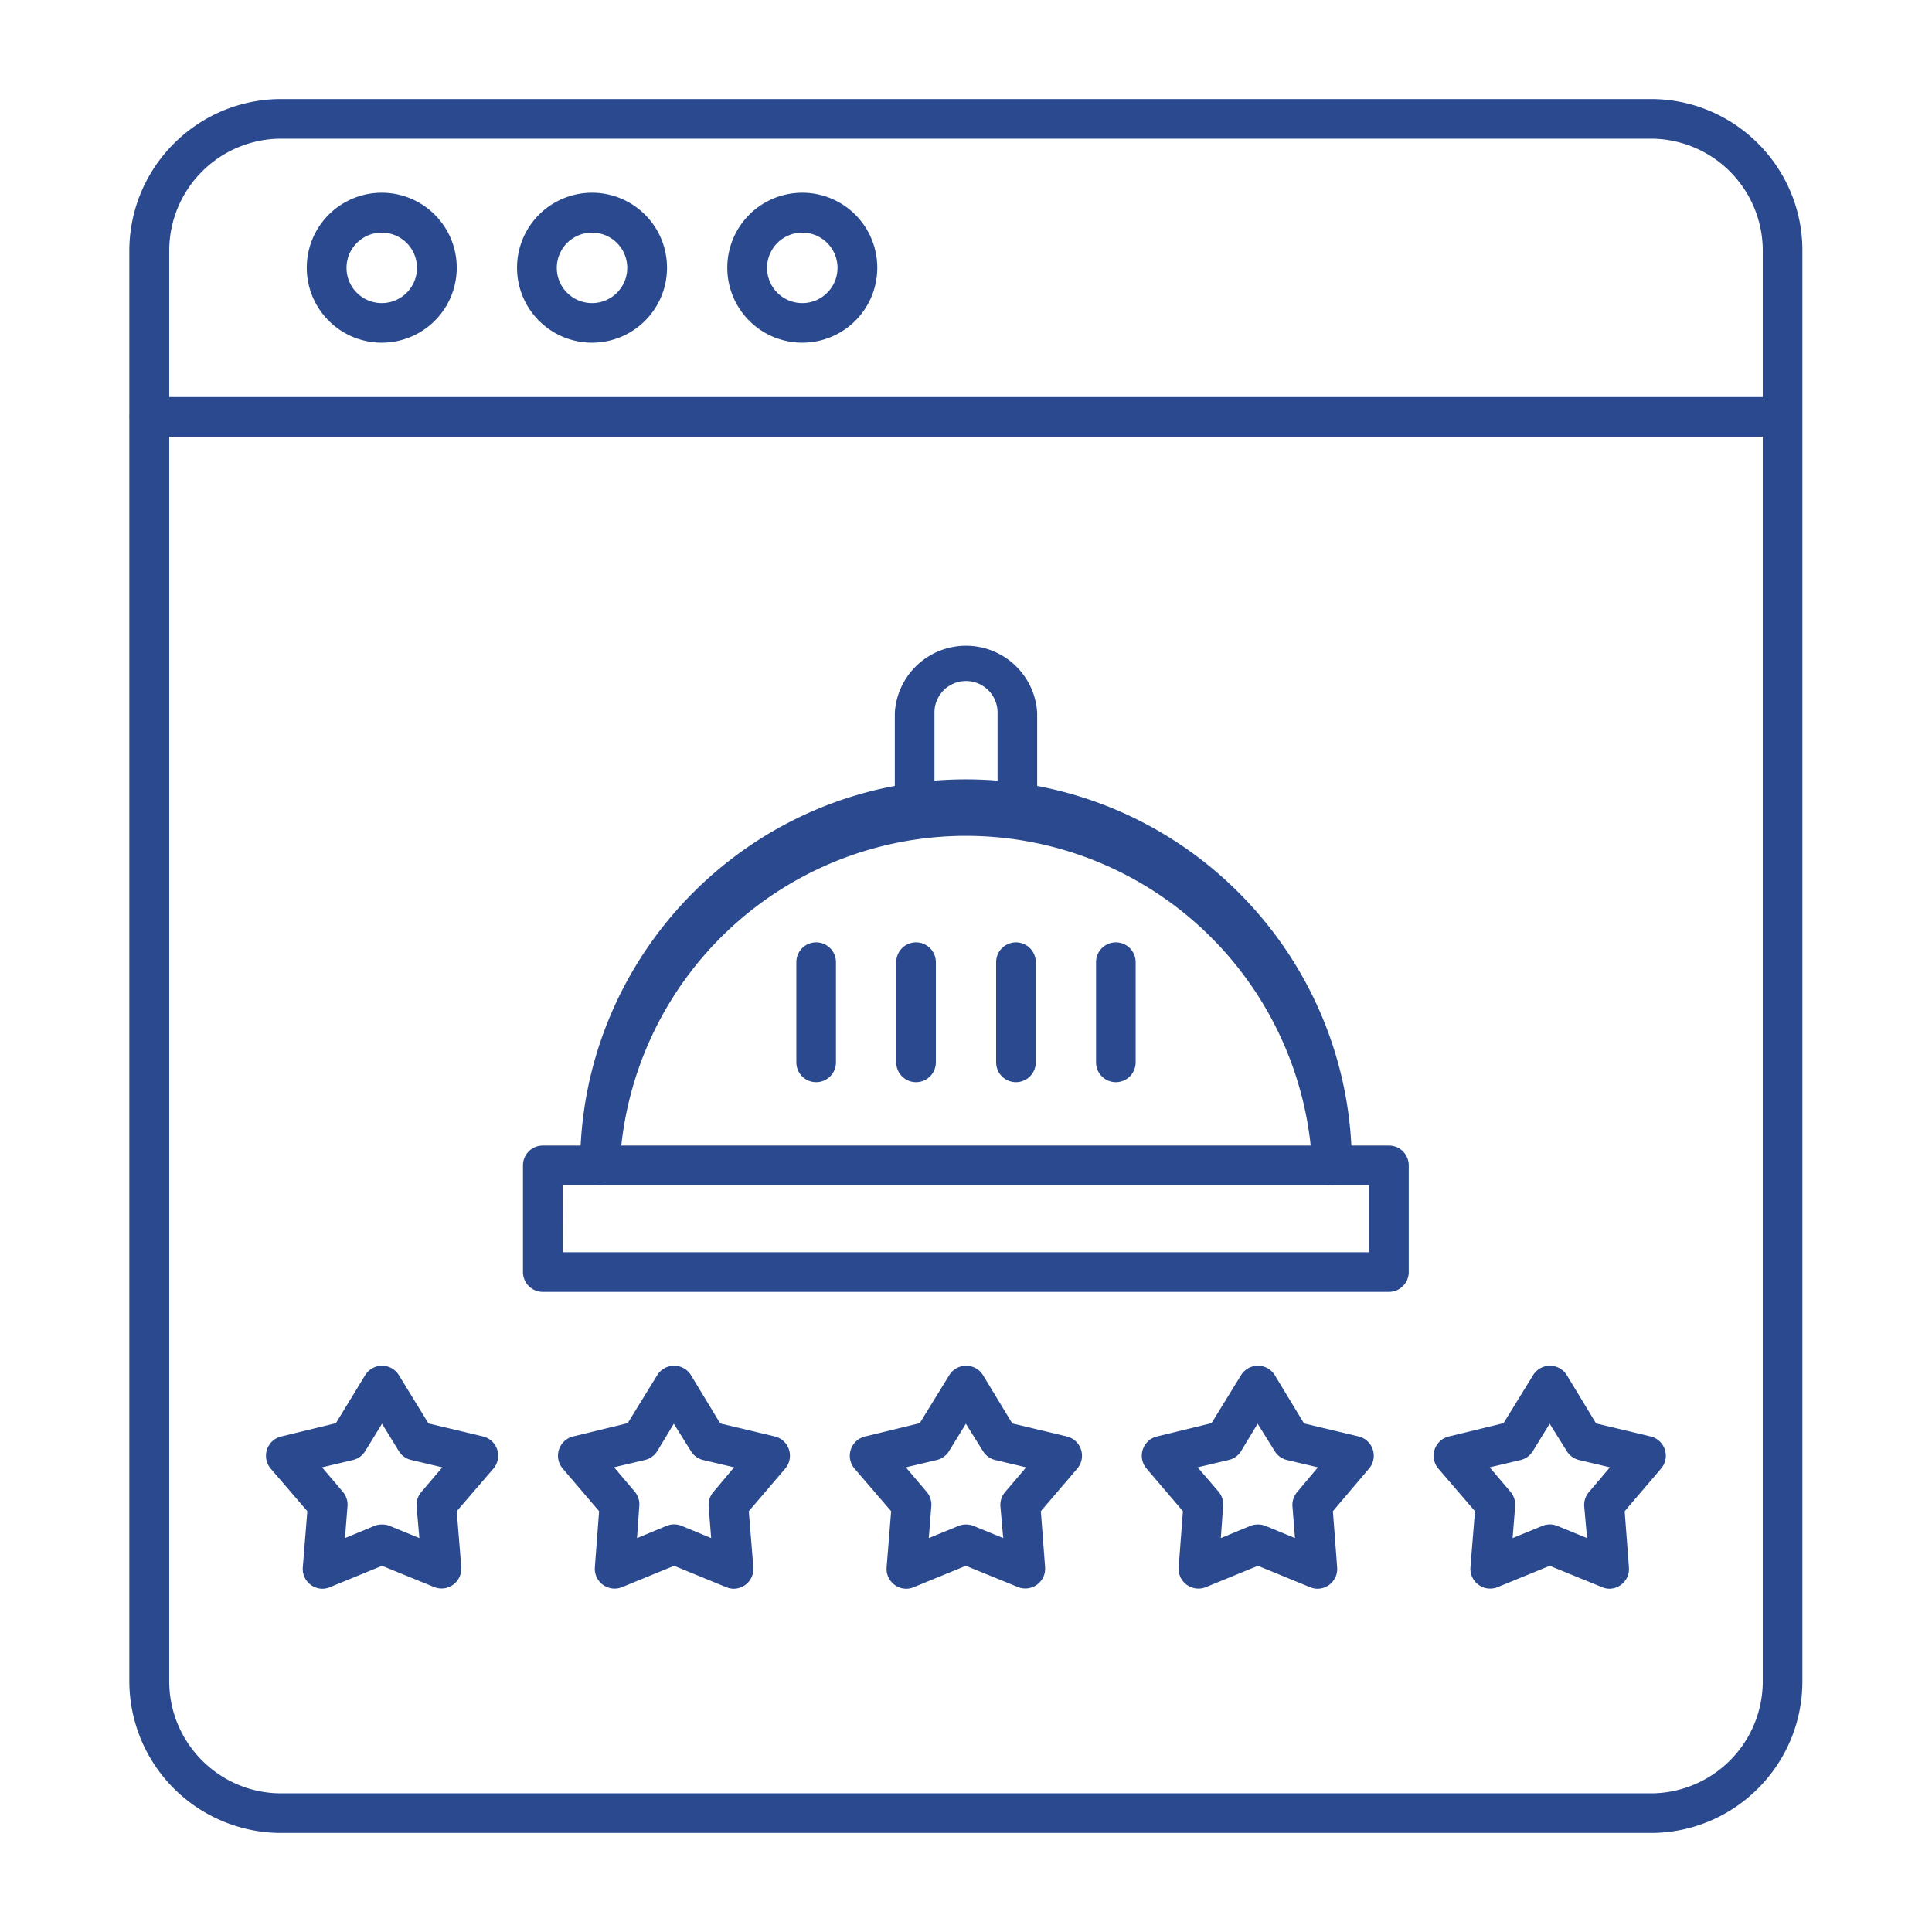
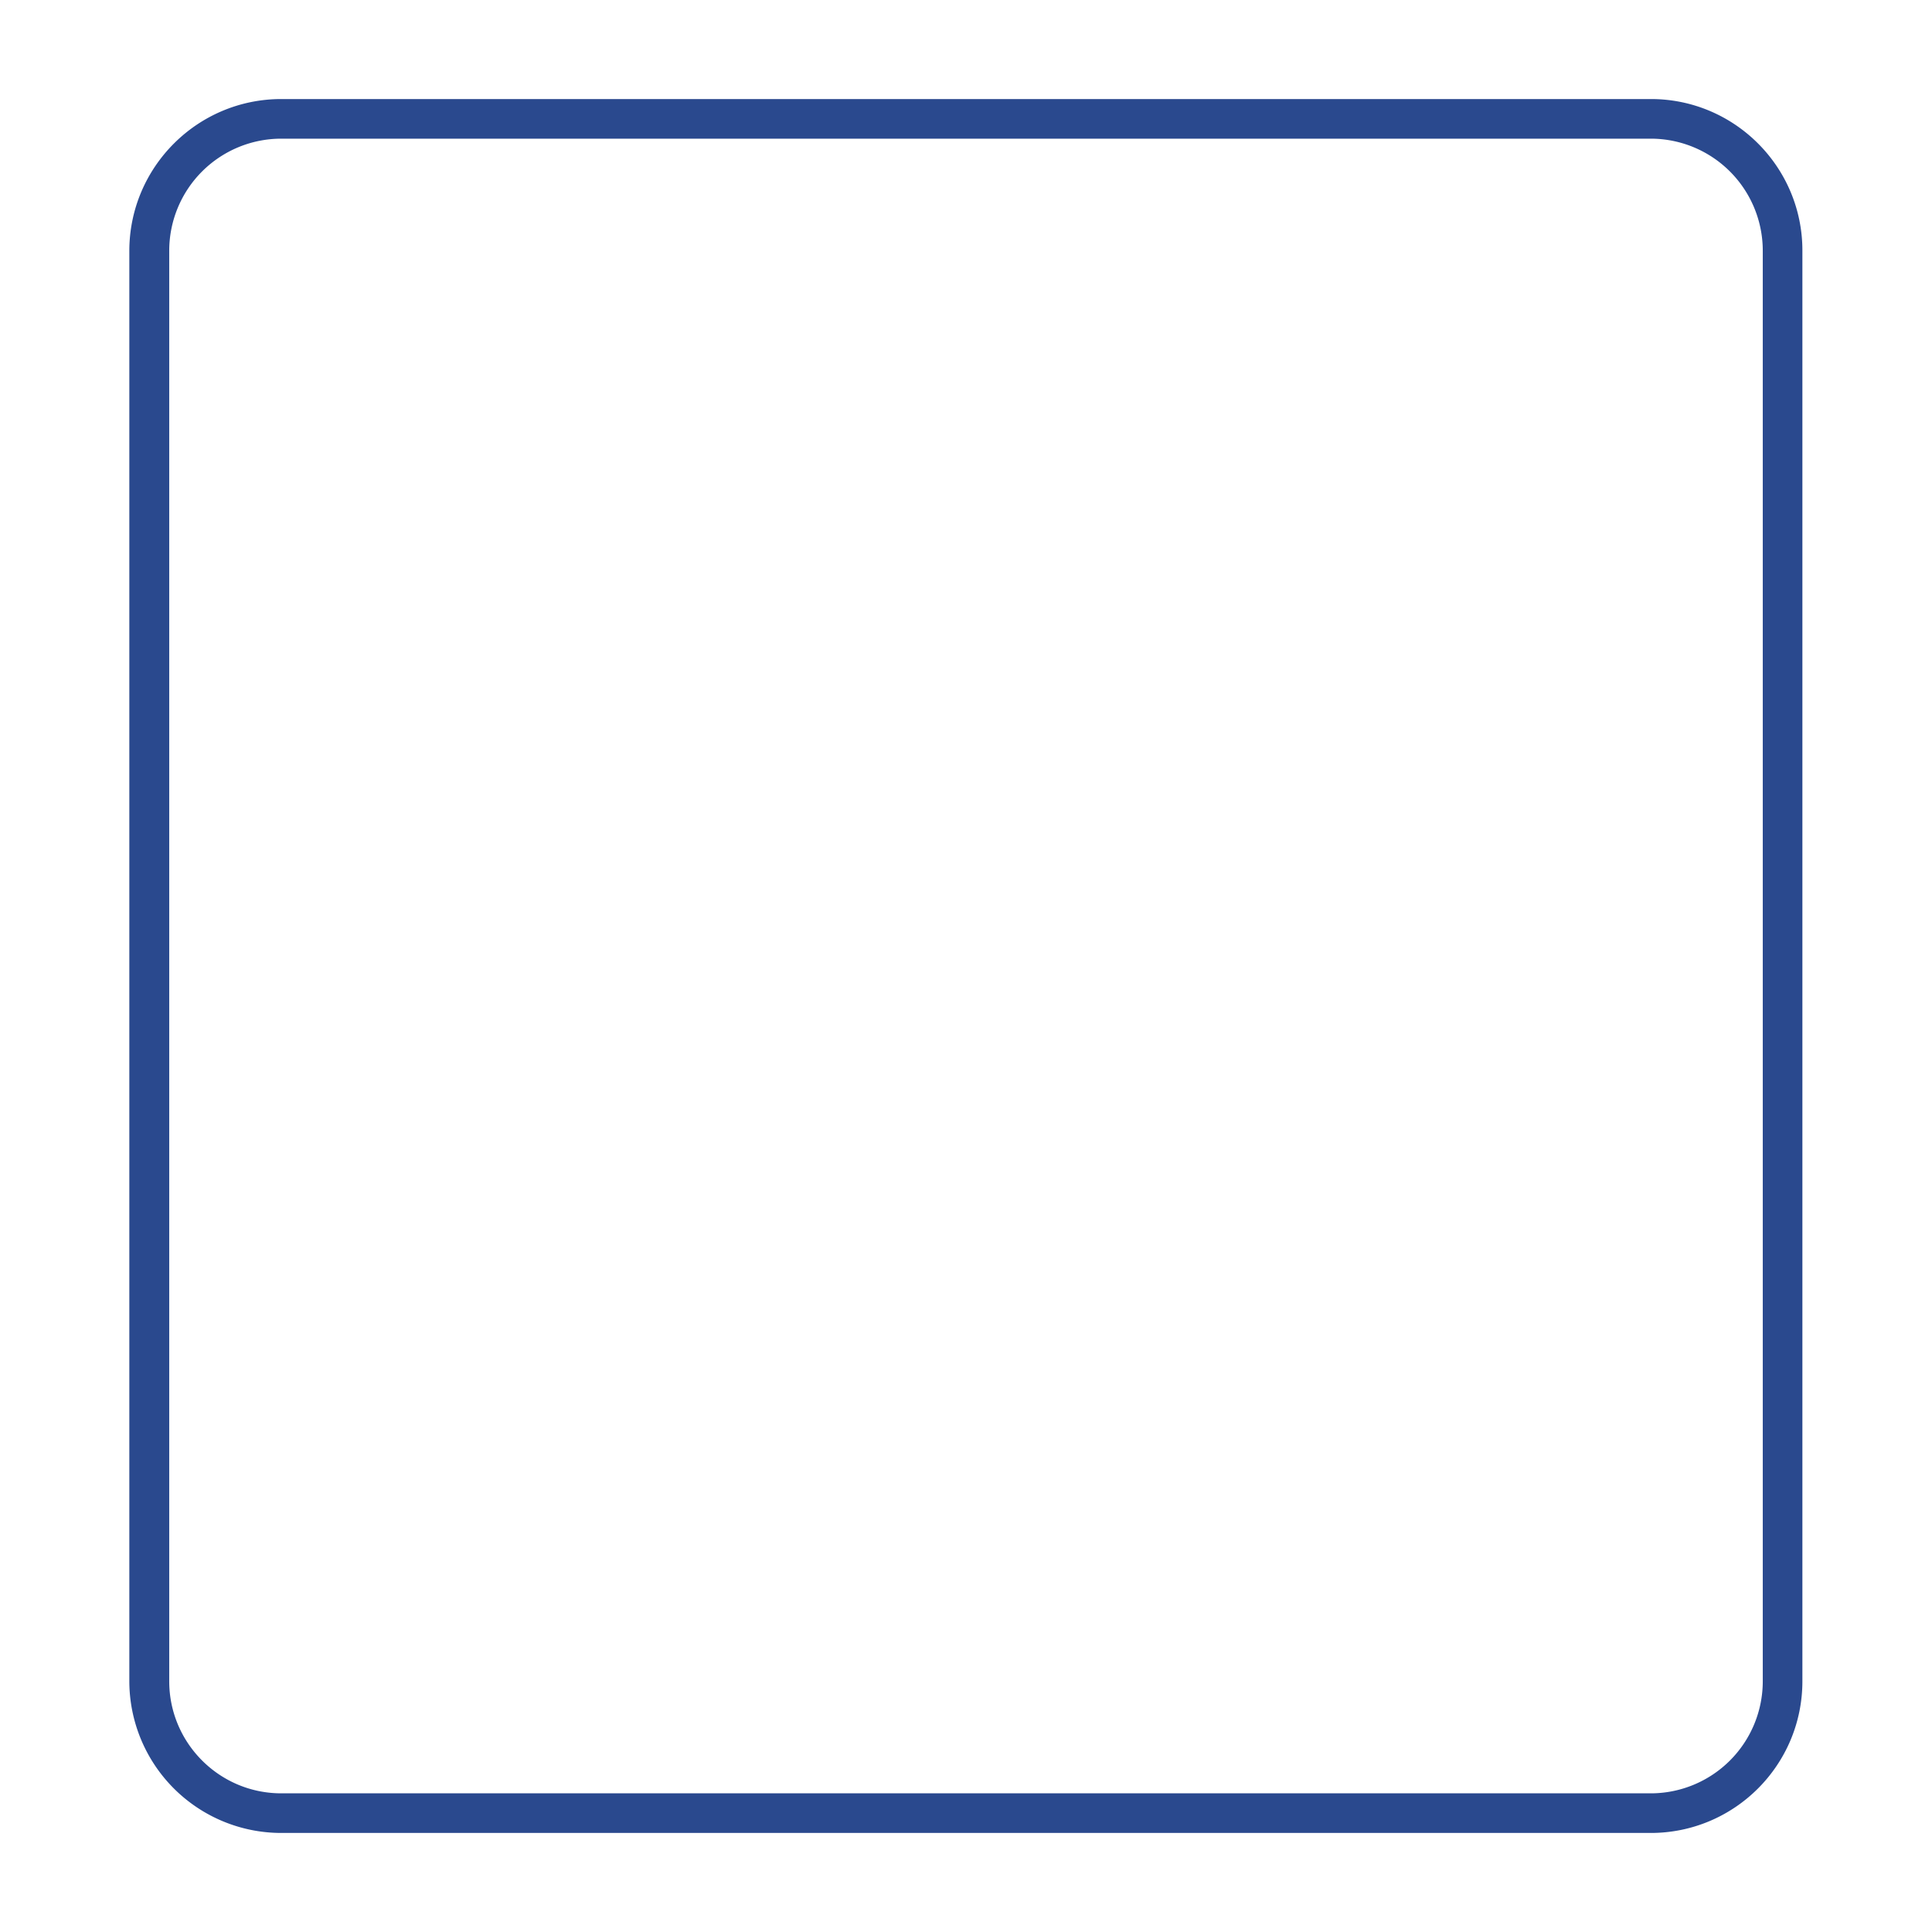
<svg xmlns="http://www.w3.org/2000/svg" version="1.1" width="512" height="512" x="0" y="0" viewBox="0 0 6.827 6.827" style="enable-background:new 0 0 512 512" xml:space="preserve" class="">
  <g>
    <path d="M.994.49a.396.396 0 0 0-.396.395v5.056c0 .218.177.396.396.396h4.84a.396.396 0 0 0 .395-.396V.885A.396.396 0 0 0 5.833.49H.993zm4.84 5.987H.993a.537.537 0 0 1-.536-.536V.885C.458.59.698.35.994.35h4.84c.295 0 .535.24.535.535v5.056c0 .296-.24.536-.536.536z" fill="#2a498e" data-original="#000000" class="" />
-     <path d="M6.299 1.543H.528a.07.07 0 0 1 0-.14h5.77a.07.07 0 0 1 0 .14zM1.349.822a.124.124 0 1 0 0 .249.124.124 0 0 0 0-.249zm0 .389a.265.265 0 1 1 0-.53.265.265 0 0 1 0 .53zM2.092.822a.124.124 0 1 0 0 .249.124.124 0 0 0 0-.249zm0 .389a.265.265 0 1 1 0-.53.265.265 0 0 1 0 .53zM2.835.822a.124.124 0 1 0 0 .249.124.124 0 0 0 0-.249zm0 .389a.265.265 0 1 1 0-.53.265.265 0 0 1 0 .53zM1.989 4.425h2.849v-.237h-2.85zm2.919.14h-2.99a.07.07 0 0 1-.07-.07v-.377a.07.07 0 0 1 .07-.07h2.99a.07.07 0 0 1 .07.07v.377a.07.07 0 0 1-.07.07z" fill="#2a498e" data-original="#000000" class="" />
-     <path d="M4.707 4.188a.07.07 0 0 1-.07-.07 1.225 1.225 0 0 0-2.447 0 .07.07 0 1 1-.14 0c0-.752.611-1.364 1.363-1.364s1.364.612 1.364 1.364a.07.07 0 0 1-.07.07z" fill="#2a498e" data-original="#000000" class="" />
-     <path d="M3.595 2.908a.07.07 0 0 1-.07-.07v-.32a.111.111 0 0 0-.223 0v.32a.07.07 0 0 1-.14 0v-.32a.252.252 0 0 1 .503 0v.32a.07.07 0 0 1-.07.07zM2.884 3.824a.07.07 0 0 1-.07-.07V3.4a.07.07 0 1 1 .14 0v.354a.07.07 0 0 1-.07.07zM3.237 3.824a.07.07 0 0 1-.07-.07V3.4a.07.07 0 0 1 .14 0v.354a.07.07 0 0 1-.07.07zM3.59 3.824a.07.07 0 0 1-.07-.07V3.4a.07.07 0 0 1 .14 0v.354a.07.07 0 0 1-.07.07zM3.943 3.824a.07.07 0 0 1-.07-.07V3.4a.07.07 0 0 1 .14 0v.354a.07.07 0 0 1-.07.07zM1.35 5.387a.07.07 0 0 1 .027.005l.105.043-.01-.113a.07.07 0 0 1 .017-.05l.074-.087-.11-.026a.07.07 0 0 1-.044-.032l-.059-.096-.059.096a.07.07 0 0 1-.043.032l-.11.026.073.086a.07.07 0 0 1 .017.051l-.009.113.104-.043a.07.07 0 0 1 .027-.005zm-.21.227a.07.07 0 0 1-.07-.076l.016-.198-.129-.15a.07.07 0 0 1 .037-.114l.193-.047.103-.169a.07.07 0 0 1 .12 0l.104.17.193.046a.07.07 0 0 1 .037.113l-.13.151.016.198a.07.07 0 0 1-.096.07l-.184-.075-.183.075a.07.07 0 0 1-.027.006zM2.17 5.185l.073.086a.07.07 0 0 1 .016.051l-.008.113.104-.043a.07.07 0 0 1 .054 0l.104.043-.009-.113a.07.07 0 0 1 .017-.05l.073-.087-.11-.026a.07.07 0 0 1-.043-.032l-.06-.096-.058.096a.07.07 0 0 1-.044.032l-.11.026zm.422.429a.07.07 0 0 1-.027-.006l-.183-.075-.183.075a.07.07 0 0 1-.097-.07l.015-.198-.128-.15a.07.07 0 0 1 .036-.114l.193-.047.104-.169a.07.07 0 0 1 .12 0l.103.17.193.046a.07.07 0 0 1 .037.113l-.129.151.016.198a.07.07 0 0 1-.07.076zM3.413 5.387a.07.07 0 0 1 .027.005l.105.043-.01-.113a.07.07 0 0 1 .017-.05l.074-.087-.11-.026a.07.07 0 0 1-.043-.032l-.06-.096-.059.096a.07.07 0 0 1-.043.032l-.11.026.073.086a.07.07 0 0 1 .017.051l-.009.113.105-.043a.07.07 0 0 1 .026-.005zm-.21.227a.07.07 0 0 1-.07-.076l.016-.198-.129-.15a.07.07 0 0 1 .037-.114l.193-.047.104-.169a.07.07 0 0 1 .12 0l.103.17.193.046a.07.07 0 0 1 .037.113l-.129.151.015.198a.07.07 0 0 1-.096.07l-.184-.075-.183.075a.07.07 0 0 1-.027.006zM4.445 5.387a.07.07 0 0 1 .027.005l.104.043-.009-.113a.07.07 0 0 1 .017-.05l.073-.087-.11-.026a.07.07 0 0 1-.043-.032l-.06-.096-.058.096a.07.07 0 0 1-.044.032l-.11.026.074.086a.07.07 0 0 1 .016.051l-.008.113.104-.043a.07.07 0 0 1 .027-.005zm.21.227a.07.07 0 0 1-.027-.006l-.183-.075-.183.075a.07.07 0 0 1-.097-.07l.015-.198-.128-.15a.07.07 0 0 1 .036-.114l.193-.047.104-.169a.07.07 0 0 1 .12 0l.103.17.193.046a.07.07 0 0 1 .037.113l-.128.151.015.198a.07.07 0 0 1-.07.076zM5.264 5.185l.073.086a.07.07 0 0 1 .017.051l-.009.113.105-.043a.07.07 0 0 1 .053 0l.105.043-.01-.113a.07.07 0 0 1 .017-.05l.074-.087-.11-.026a.07.07 0 0 1-.043-.032l-.06-.096-.059.096a.07.07 0 0 1-.043.032l-.11.026zm.423.429a.07.07 0 0 1-.027-.006l-.184-.075-.183.075a.07.07 0 0 1-.097-.07l.016-.198-.129-.15a.07.07 0 0 1 .037-.114l.193-.047.104-.169a.07.07 0 0 1 .12 0l.103.17.193.046a.07.07 0 0 1 .037.113l-.129.151.015.198a.07.07 0 0 1-.07.076z" fill="#2a498e" data-original="#000000" class="" />
  </g>
</svg>